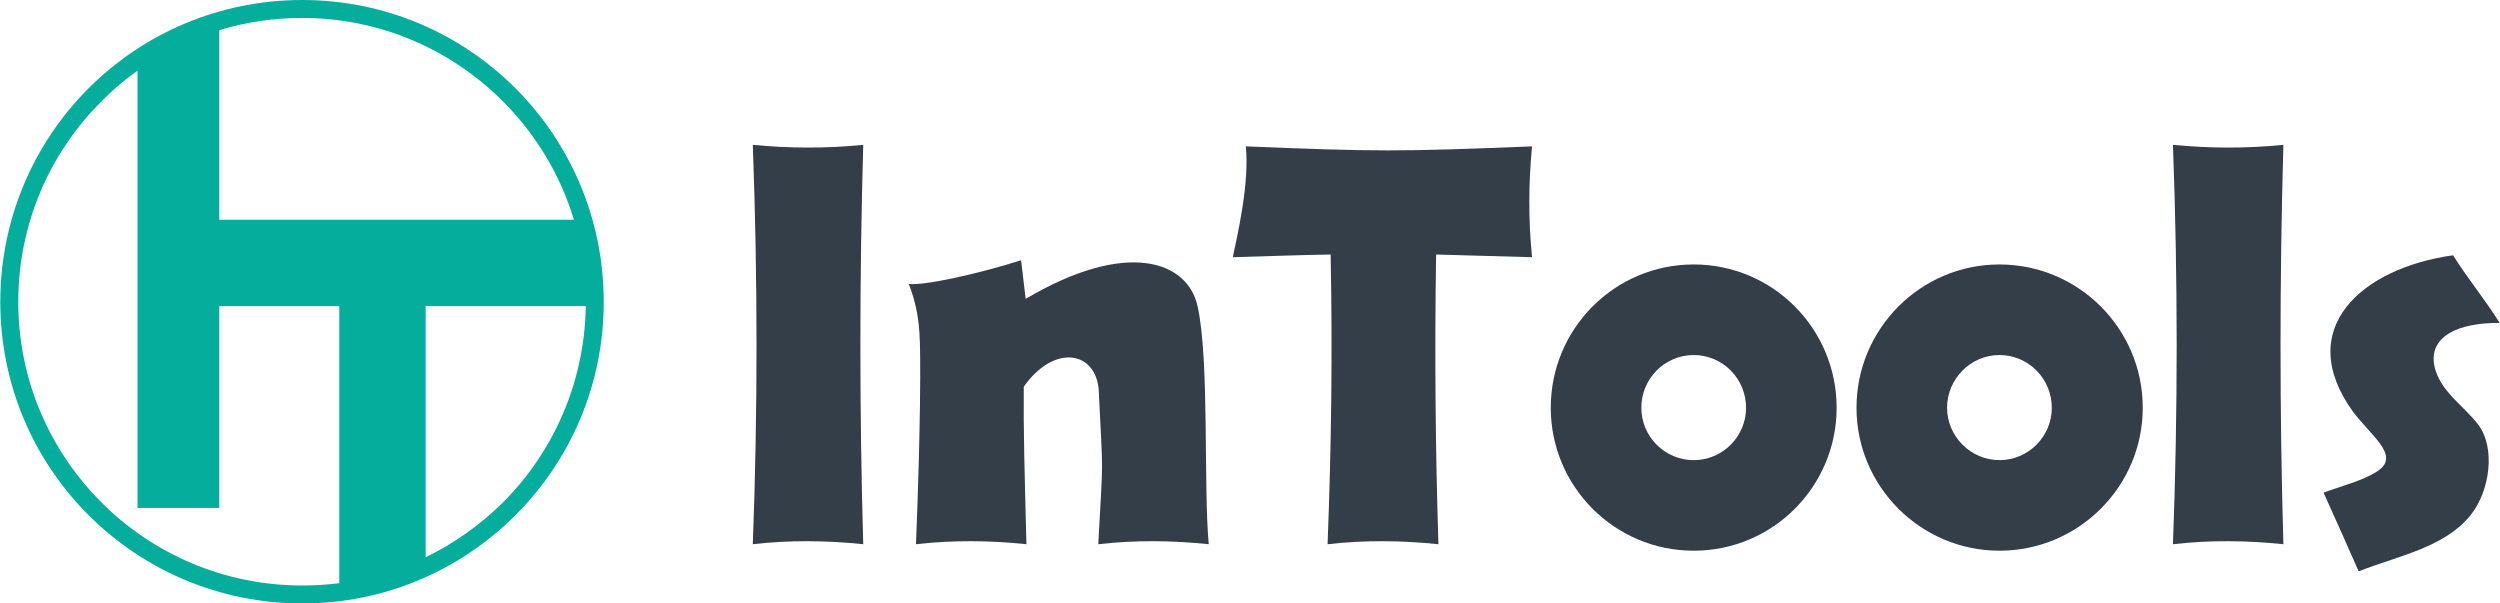
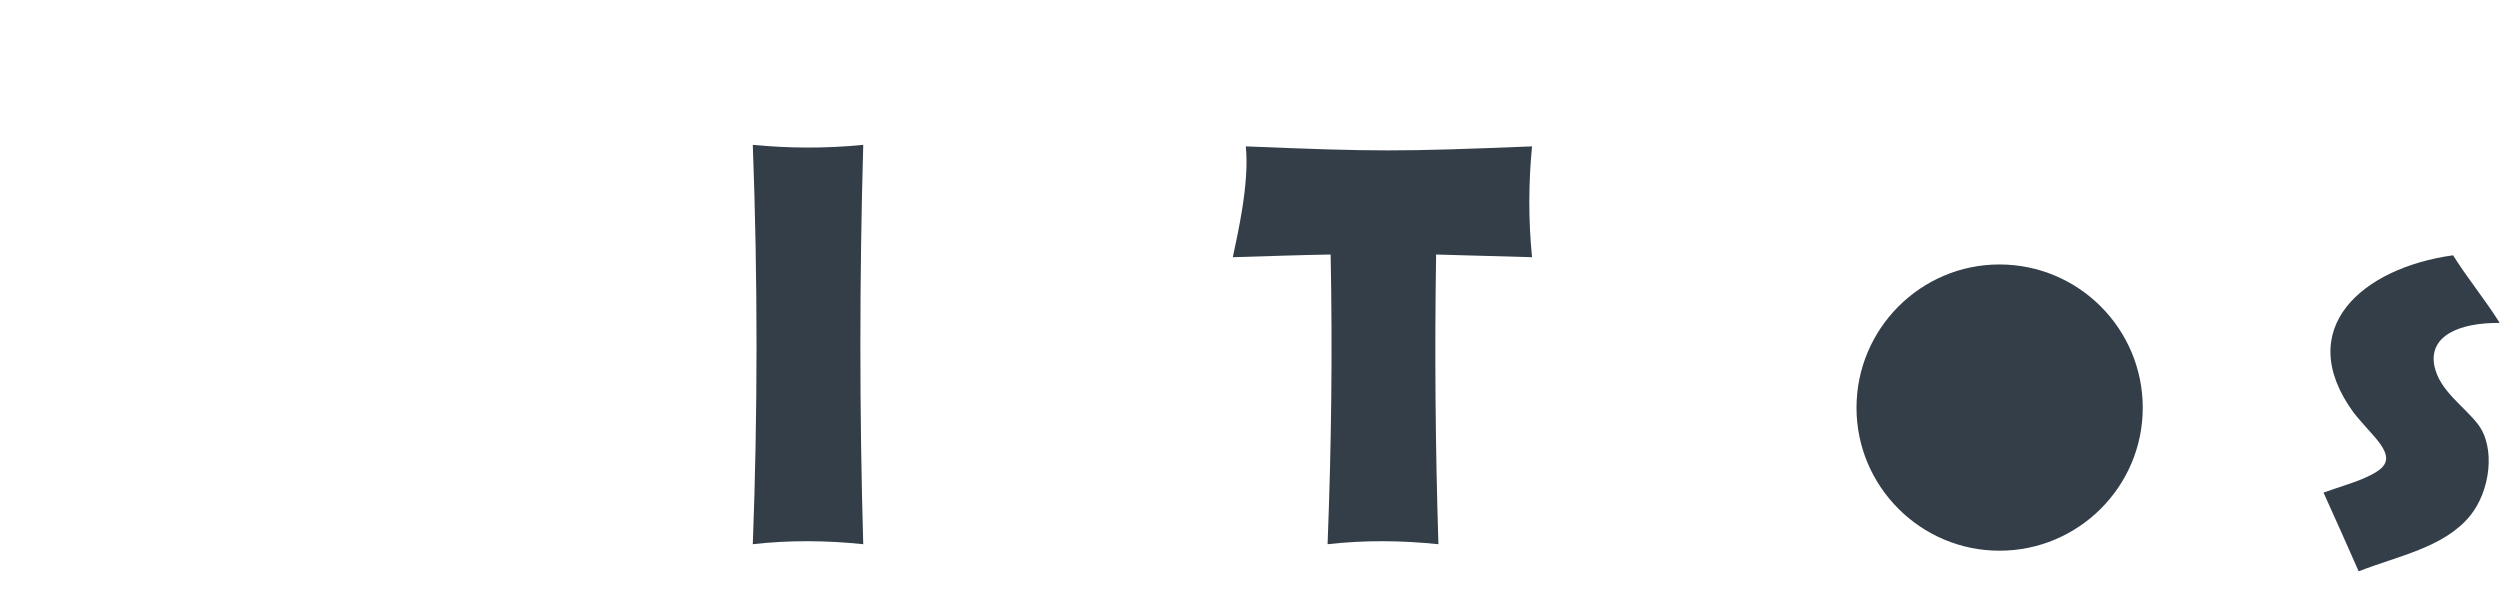
<svg xmlns="http://www.w3.org/2000/svg" xml:space="preserve" width="174px" height="42px" style="shape-rendering:geometricPrecision; text-rendering:geometricPrecision; image-rendering:optimizeQuality; fill-rule:evenodd; clip-rule:evenodd" viewBox="0 0 65.4 15.79">
  <defs>
    <style type="text/css">  .fil0 {fill:#05AD9C} .fil1 {fill:#333E48}  </style>
  </defs>
  <g id="Layer_x0020_1">
-     <path class="fil0" d="M7.9 0c2.18,0 4.15,0.88 5.58,2.31 1.43,1.43 2.31,3.41 2.31,5.59 0,2.18 -0.88,4.15 -2.31,5.58 -1.43,1.43 -3.4,2.31 -5.58,2.31 -2.18,0 -4.16,-0.88 -5.59,-2.31 -1.43,-1.43 -2.31,-3.4 -2.31,-5.58 0,-2.18 0.88,-4.16 2.31,-5.59 1.43,-1.43 3.41,-2.31 5.59,-2.31zm-2.17 0.79l0 4.96 9.28 0c-0.36,-1.19 -1.01,-2.25 -1.86,-3.1 -1.35,-1.35 -3.2,-2.18 -5.25,-2.18 -0.76,0 -1.49,0.11 -2.17,0.32zm9.59 7.22l-4.19 0 0 6.57c0.75,-0.36 1.43,-0.85 2.02,-1.43 1.32,-1.32 2.14,-3.14 2.17,-5.14zm-6.45 7.25l0 -7.25 -3.14 0 0 5.28 -2.14 0 0 -11.44c-0.34,0.24 -0.65,0.5 -0.94,0.8 -1.35,1.34 -2.18,3.2 -2.18,5.25 0,2.05 0.83,3.9 2.18,5.25 1.34,1.34 3.2,2.17 5.25,2.17 0.33,0 0.65,-0.02 0.97,-0.06z" />
    <g id="_812185520">
      <path class="fil1" d="M19.69 3.79c0.93,0.09 1.89,0.1 2.89,0 -0.1,3.51 -0.1,7 0,10.45 -0.96,-0.1 -1.93,-0.11 -2.89,0 0.13,-3.45 0.13,-6.94 0,-10.45z" />
      <path class="fil1" d="M37.57 6.66c-0.04,2.55 -0.02,4.98 0.06,7.58 -0.97,-0.1 -1.93,-0.11 -2.9,0 0.1,-2.6 0.13,-5.03 0.08,-7.58 -0.72,0.01 -1.52,0.04 -2.56,0.07 0.12,-0.58 0.44,-1.93 0.34,-2.9 3.45,0.14 3.98,0.14 7.49,0 -0.09,0.94 -0.1,1.9 0,2.9 -1.01,-0.03 -1.81,-0.05 -2.51,-0.07z" />
-       <path class="fil1" d="M23.77 7.43c0.43,0.05 1.91,-0.29 2.94,-0.62l0.12 1.01c2.64,-1.56 4.24,-1 4.5,0.2 0.31,1.41 0.15,4.65 0.29,6.22 -0.96,-0.1 -1.93,-0.11 -2.89,0 0.13,-2.49 0.13,-1.55 0.01,-4.06 -0.1,-1.02 -1.19,-1.16 -1.96,-0.06 -0.01,1.15 0.02,2.15 0.07,4.12 -0.96,-0.1 -1.92,-0.11 -2.89,0 0.12,-2.97 0.13,-5.03 0.09,-5.53 -0.03,-0.51 -0.14,-0.93 -0.28,-1.28z" />
-       <path class="fil1" d="M56.85 3.79c0.93,0.09 1.89,0.1 2.89,0 -0.1,3.51 -0.1,7 0,10.45 -0.97,-0.1 -1.93,-0.11 -2.89,0 0.13,-3.45 0.13,-6.94 0,-10.45z" />
-       <path class="fil1" d="M44.31 6.92c2.07,0 3.74,1.68 3.74,3.75 0,2.06 -1.67,3.74 -3.74,3.74 -2.07,0 -3.74,-1.68 -3.74,-3.74 0,-2.07 1.67,-3.75 3.74,-3.75zm0 2.37c0.76,0 1.37,0.62 1.37,1.38 0,0.75 -0.61,1.37 -1.37,1.37 -0.76,0 -1.37,-0.62 -1.37,-1.37 0,-0.76 0.61,-1.38 1.37,-1.38z" />
-       <path class="fil1" d="M52.31 6.92c2.07,0 3.75,1.68 3.75,3.75 0,2.06 -1.68,3.74 -3.75,3.74 -2.06,0 -3.74,-1.68 -3.74,-3.74 0,-2.07 1.68,-3.75 3.74,-3.75zm0 2.37c0.76,0 1.37,0.62 1.37,1.38 0,0.75 -0.61,1.37 -1.37,1.37 -0.75,0 -1.37,-0.62 -1.37,-1.37 0,-0.76 0.62,-1.38 1.37,-1.38z" />
+       <path class="fil1" d="M52.31 6.92c2.07,0 3.75,1.68 3.75,3.75 0,2.06 -1.68,3.74 -3.75,3.74 -2.06,0 -3.74,-1.68 -3.74,-3.74 0,-2.07 1.68,-3.75 3.74,-3.75zm0 2.37z" />
      <path class="fil1" d="M60.79 12.89c0.31,0.69 0.62,1.37 0.92,2.06 1.01,-0.4 2.24,-0.62 2.92,-1.46 0.52,-0.64 0.67,-1.78 0.2,-2.39 -0.37,-0.48 -1.01,-0.88 -1.14,-1.53 -0.15,-0.77 0.63,-1.13 1.71,-1.12 -0.38,-0.61 -0.84,-1.16 -1.22,-1.77 -2.38,0.33 -4.21,1.92 -2.6,4.12 0.08,0.11 0.45,0.52 0.52,0.6 0.56,0.63 0.37,0.85 -0.31,1.14 -0.24,0.1 -0.58,0.2 -1,0.35z" />
    </g>
  </g>
</svg>